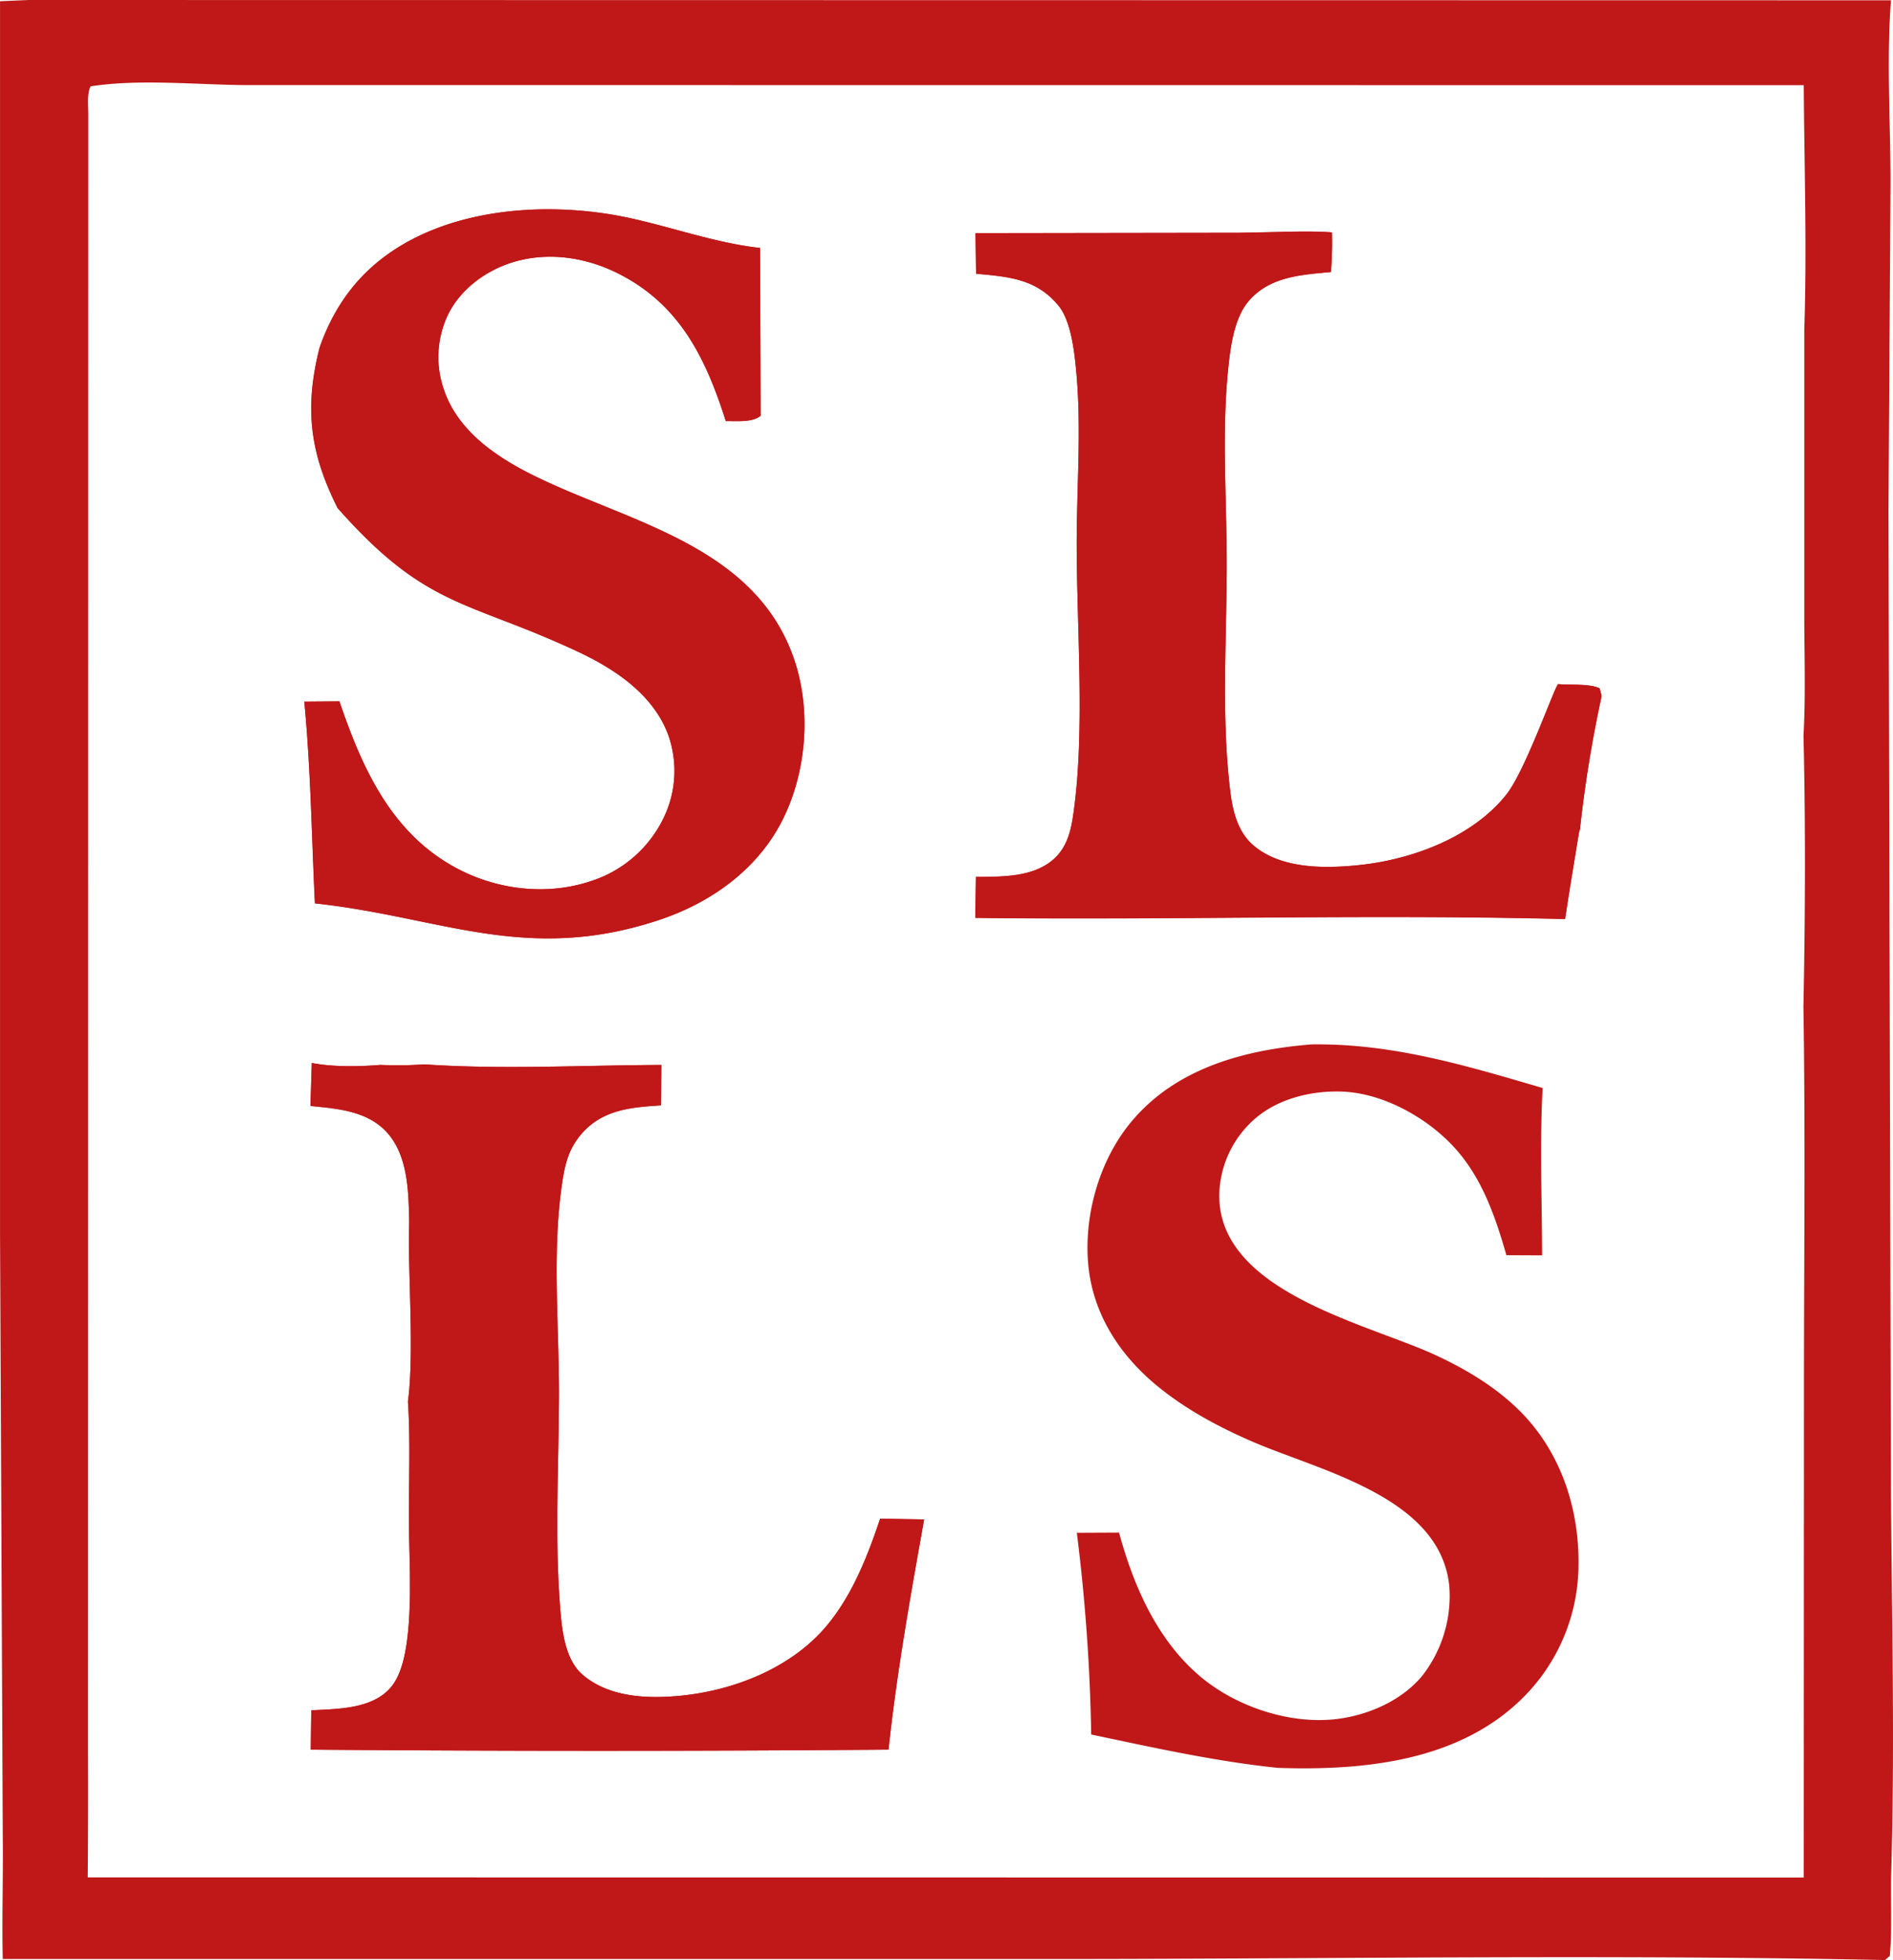
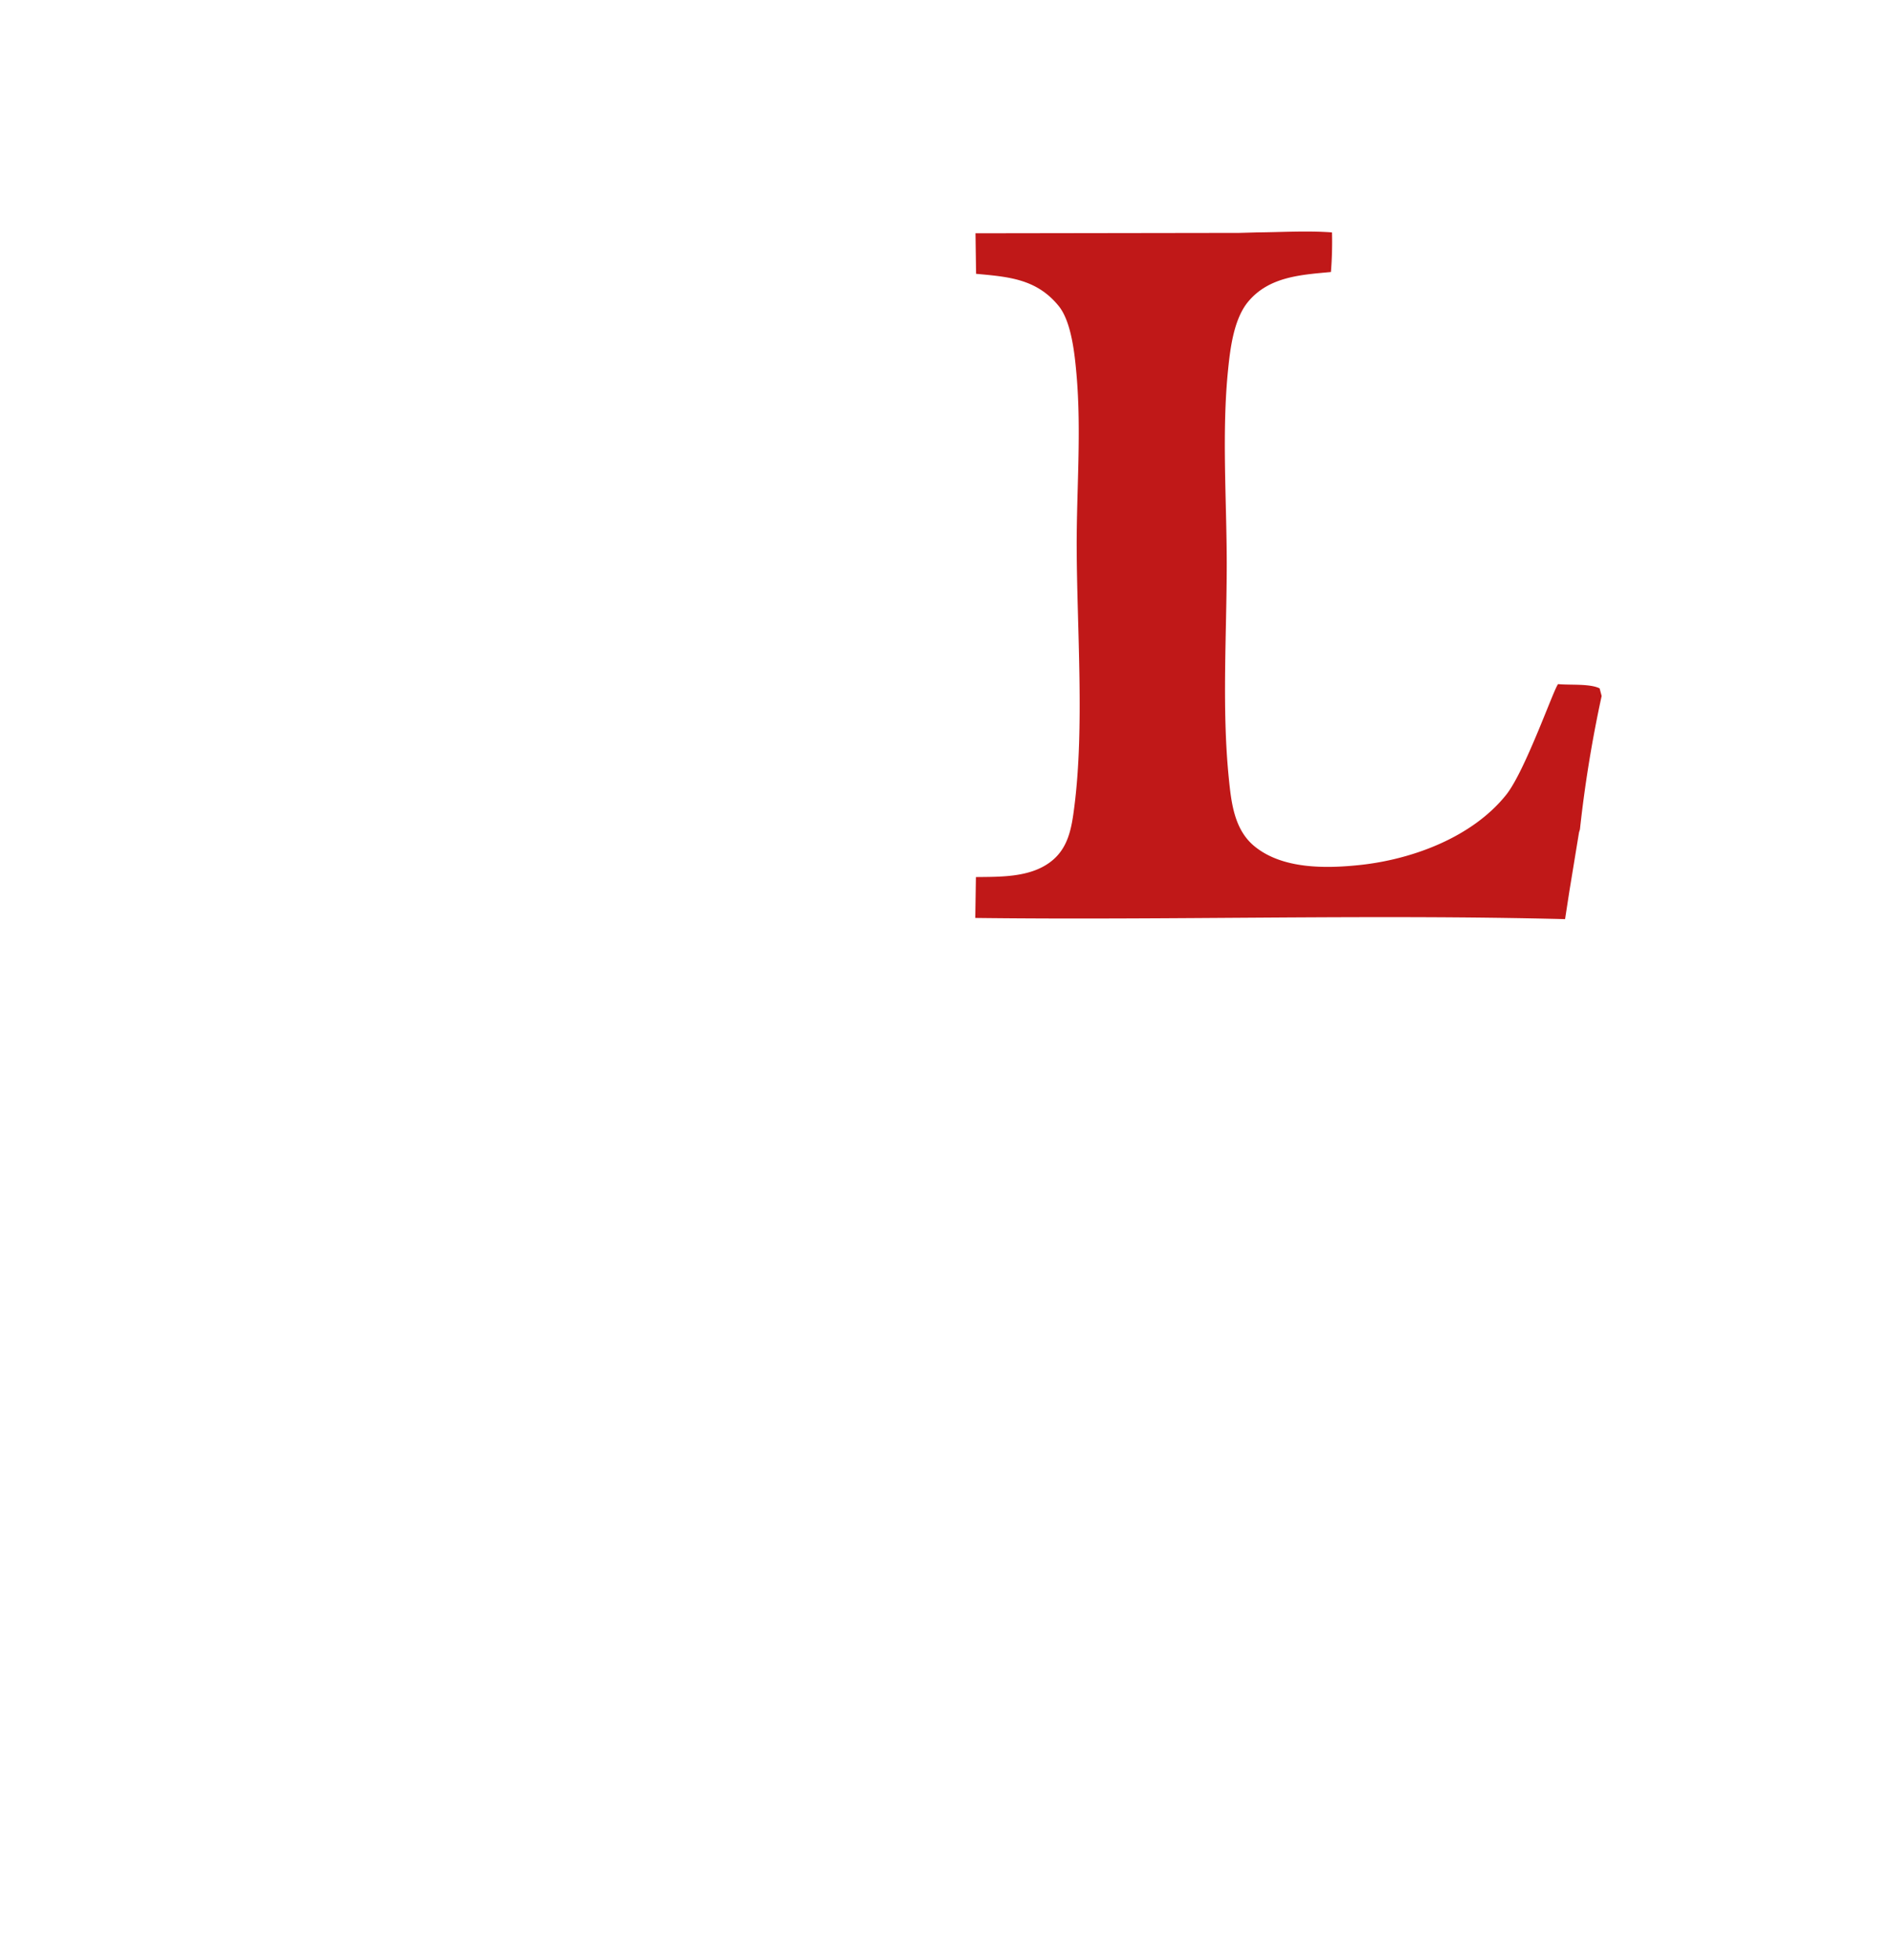
<svg xmlns="http://www.w3.org/2000/svg" id="Layer_1" data-name="Layer 1" viewBox="0 0 578.19 598.79">
  <defs>
    <style>.cls-1{fill:#c01818;}</style>
  </defs>
-   <path class="cls-1" d="M2.59-16l568.86.09c-1.38,18.55-.13,37.15-.13,55.71l-.62,100.38.74,297.19c.23,39.42,1.25,78.91.1,118.32-.25,8.6.31,17.28-.44,25.87l-1.49,1.23c-84.29-1.75-168.9-.34-253.23-.32H-5.27c-.29-12.72.17-25.45,0-38.18l-.83-183.59,0-376.32Zm213,128.64c-6-18.86-13.77-35.16-32.18-44.74-10.2-5.31-22.18-7.2-33.28-3.66-8,2.57-15.35,8-19.23,15.55a30.12,30.12,0,0,0-1.48,23.06c4.22,12.76,16,20.74,27.48,26.42,29.07,14.35,67.71,21.32,79.58,56.21,5.25,15.46,3.79,34.15-3.45,48.76-7.59,15.31-22,25.6-38,30.87-40.56,13.39-66.59-1.05-104.94-5.13-1-20.52-1.28-41.19-3.24-61.63l10.73-.08c7.11,21,16.42,41.48,37.42,51.8,12.15,6,26.82,7.44,39.72,3a37.16,37.16,0,0,0,21.69-18.82,32.85,32.85,0,0,0,1.69-25.47c-4.44-12.45-16.28-20.36-27.74-25.72C136.54,167.24,124.21,170,97,139.2c-8.44-16.87-10.14-30.48-5.48-48.95,3.63-10.5,9.51-19.59,18.21-26.58,20.41-16.4,51.57-18.42,76.27-13.11,13.27,2.86,26.59,7.71,40.06,9.19l.17,51.27C223.66,113.12,218.88,112.58,215.56,112.64ZM110.12,309.31a116.38,116.38,0,0,0,13.34-.15c23.82,1.64,48.54.26,72.43.18l-.1,12.34c-9.17.6-17.83,1.28-24.3,8.73-4.21,4.86-5.2,9.95-6.06,16.16-2.84,20.24-.84,42-.81,62.37,0,21.84-1.35,43.94.33,65.73.53,6.88,1.35,16.19,6.87,20.94,7.87,6.77,19.2,7.37,29.06,6.51,16.73-1.46,34.64-8.4,45.59-21.55,7.77-9.32,12.42-21.2,16.25-32.61l13.43.22C272,471.45,267.77,495,265.28,518.5q-88.23.72-176.47,0l.15-12c8-.44,18.47-.34,24.19-6.89,3.12-3.57,4.34-9.32,5-13.92,1.65-12.12.7-25.21.64-37.45-.05-11.93.49-24.23-.3-36.11,1.79-13.09.3-35.49.29-49.5l.09-5.52c-.19-8.75-.33-19.37-6.22-26.5s-15.26-7.9-23.94-8.74l.41-13.13C95.63,310,103.48,309.84,110.12,309.31Zm366.34-72-.28.92-2.95,18-1.31,8.5c-60-1.51-120.13.37-180.15-.36l.2-12.49c7.51-.09,16.32.14,22.61-4.51,5.66-4.18,6.63-10.51,7.46-17.05,3.1-24.27.8-54.12.71-79.05-.06-17.54,1.48-35.63-.07-53.07-.53-6-1.52-16-5.44-20.79-6.76-8.32-15.39-8.91-25.22-9.82l-.18-12.38,80.53-.12,5.49-.09c7.52-.07,15.39-.56,22.87,0a113.42,113.42,0,0,1-.33,12.1c-9.15.85-18.85,1.4-25.22,9-4.37,5.19-5.49,14-6.16,20.56-2,19.28-.45,40.1-.44,59.54,0,21.63-1.53,44.1.64,65.61.75,7.45,1.67,15.64,7.78,20.68,8.6,7.1,21.93,6.87,32.38,5.75,16-1.73,34.22-8.5,44.55-21.43,5.84-7.29,14.67-32.73,15.87-33.82,3.6.36,9.67-.2,12.67,1.3l.62,2.33A389,389,0,0,0,476.46,237.34Zm68.28-28.58c.71-12.68.21-25.63.24-38.34l0-85.66c.83-24.83,0-49.85-.16-74.7L172.53,10,70.27,10c-15.67,0-33.34-2-48.69.38-1.17,2.24-.73,5.79-.73,8.3L20.77,519q.07,19.26-.08,38.53l524.13.05.06-148.08c0-39.29.46-78.64-.16-117.92C545.27,264.05,545.39,236.28,544.74,208.76Z" transform="translate(6.11 16)" />
-   <path class="cls-1" d="M394.39,303.07c24.77-.38,47.16,6.43,70.67,13.31-.89,16.92-.2,34.17-.15,51.13L454,367.46c-3.45-12-7.53-23.9-16.21-33.24-8.39-9-21.7-16.36-34.17-16.75-9.56-.3-20.09,2.33-27.19,9a31.63,31.63,0,0,0-10.12,22.12c-.73,29.91,44.86,39.64,65.82,49.29,10,4.6,19.6,10.42,27.21,18.44C471.24,429,476.48,446.14,476,463.28a57.6,57.6,0,0,1-18.27,40.65c-19.57,18.35-48,21-73.55,20.15-19.26-2-38.09-6.22-57-10.19a566.7,566.7,0,0,0-4.39-61.63l12.9-.06c4.42,16.31,11.67,32.94,24.92,44.06,10.76,9,26.63,14.38,40.67,13,9.95-1,20.61-5.53,27.06-13.37a39.62,39.62,0,0,0,8.22-27.29c-2.69-27.31-39.43-35.2-60.32-44.26-10.31-4.47-20.53-10-29.19-17.18-11.46-9.53-19.52-22.12-20.8-37.18s3.54-31.89,13.4-43.55C353.32,310.25,374,304.72,394.39,303.07Z" transform="translate(6.11 16)" />
-   <path class="cls-1" d="M91.47,90.25c3.63-10.5,9.51-19.59,18.21-26.58,20.41-16.4,51.57-18.42,76.27-13.11,13.27,2.86,26.59,7.71,40.06,9.19l.17,51.27c-2.52,2.1-7.3,1.56-10.62,1.62-6-18.86-13.77-35.16-32.18-44.74-10.2-5.31-22.18-7.2-33.28-3.66-8,2.57-15.35,8-19.23,15.55a30.12,30.12,0,0,0-1.48,23.06c4.22,12.76,16,20.74,27.48,26.42,29.07,14.35,67.71,21.32,79.58,56.21,5.25,15.46,3.79,34.15-3.45,48.76-7.59,15.31-22,25.6-38,30.87-40.56,13.39-66.59-1.05-104.94-5.13-1-20.52-1.28-41.19-3.24-61.63l10.73-.08c7.11,21,16.42,41.48,37.42,51.8,12.15,6,26.82,7.44,39.72,3a37.16,37.16,0,0,0,21.69-18.82,32.85,32.85,0,0,0,1.69-25.47c-4.44-12.45-16.28-20.36-27.74-25.72C136.54,167.24,124.21,170,97,139.2,88.51,122.33,86.81,108.72,91.47,90.25Z" transform="translate(6.11 16)" />
  <path class="cls-1" d="M377.86,55c7.52-.07,15.39-.56,22.87,0a113.42,113.42,0,0,1-.33,12.1c-9.15.85-18.85,1.4-25.22,9-4.37,5.19-5.49,14-6.16,20.56-2,19.28-.45,40.1-.44,59.54,0,21.63-1.53,44.1.64,65.61.75,7.45,1.67,15.64,7.78,20.68,8.6,7.1,21.93,6.87,32.38,5.75,16-1.73,34.22-8.5,44.55-21.43,5.84-7.29,14.67-32.73,15.87-33.82,3.6.36,9.67-.2,12.67,1.3l.62,2.33a389,389,0,0,0-6.63,40.75l-.28.92-2.95,18-1.31,8.5c-60-1.51-120.13.37-180.15-.36l.2-12.49c7.51-.09,16.32.14,22.61-4.51,5.66-4.18,6.63-10.51,7.46-17.05,3.1-24.27.8-54.12.71-79.05-.06-17.54,1.48-35.63-.07-53.07-.53-6-1.52-16-5.44-20.79-6.76-8.32-15.39-8.91-25.22-9.82l-.18-12.38,80.53-.12Z" transform="translate(6.11 16)" />
-   <path class="cls-1" d="M123.46,309.16c23.82,1.64,48.54.26,72.43.18l-.1,12.34c-9.17.6-17.83,1.28-24.3,8.73-4.21,4.86-5.2,9.95-6.06,16.16-2.84,20.24-.84,42-.81,62.37,0,21.84-1.35,43.94.33,65.73.53,6.88,1.35,16.19,6.87,20.94,7.87,6.77,19.2,7.37,29.06,6.51,16.73-1.46,34.64-8.4,45.59-21.55,7.77-9.32,12.42-21.2,16.25-32.61l13.43.22C272,471.45,267.77,495,265.28,518.5q-88.23.72-176.47,0l.15-12c8-.44,18.47-.34,24.19-6.89,3.12-3.57,4.34-9.32,5-13.92,1.65-12.12.7-25.21.64-37.45-.05-11.93.49-24.23-.3-36.11,1.79-13.09.3-35.49.29-49.5l.09-5.52c-.19-8.75-.33-19.37-6.22-26.5s-15.26-7.9-23.94-8.74l.41-13.13c6.54,1.26,14.39,1.14,21,.61A116.38,116.38,0,0,0,123.46,309.16Z" transform="translate(6.11 16)" />
</svg>